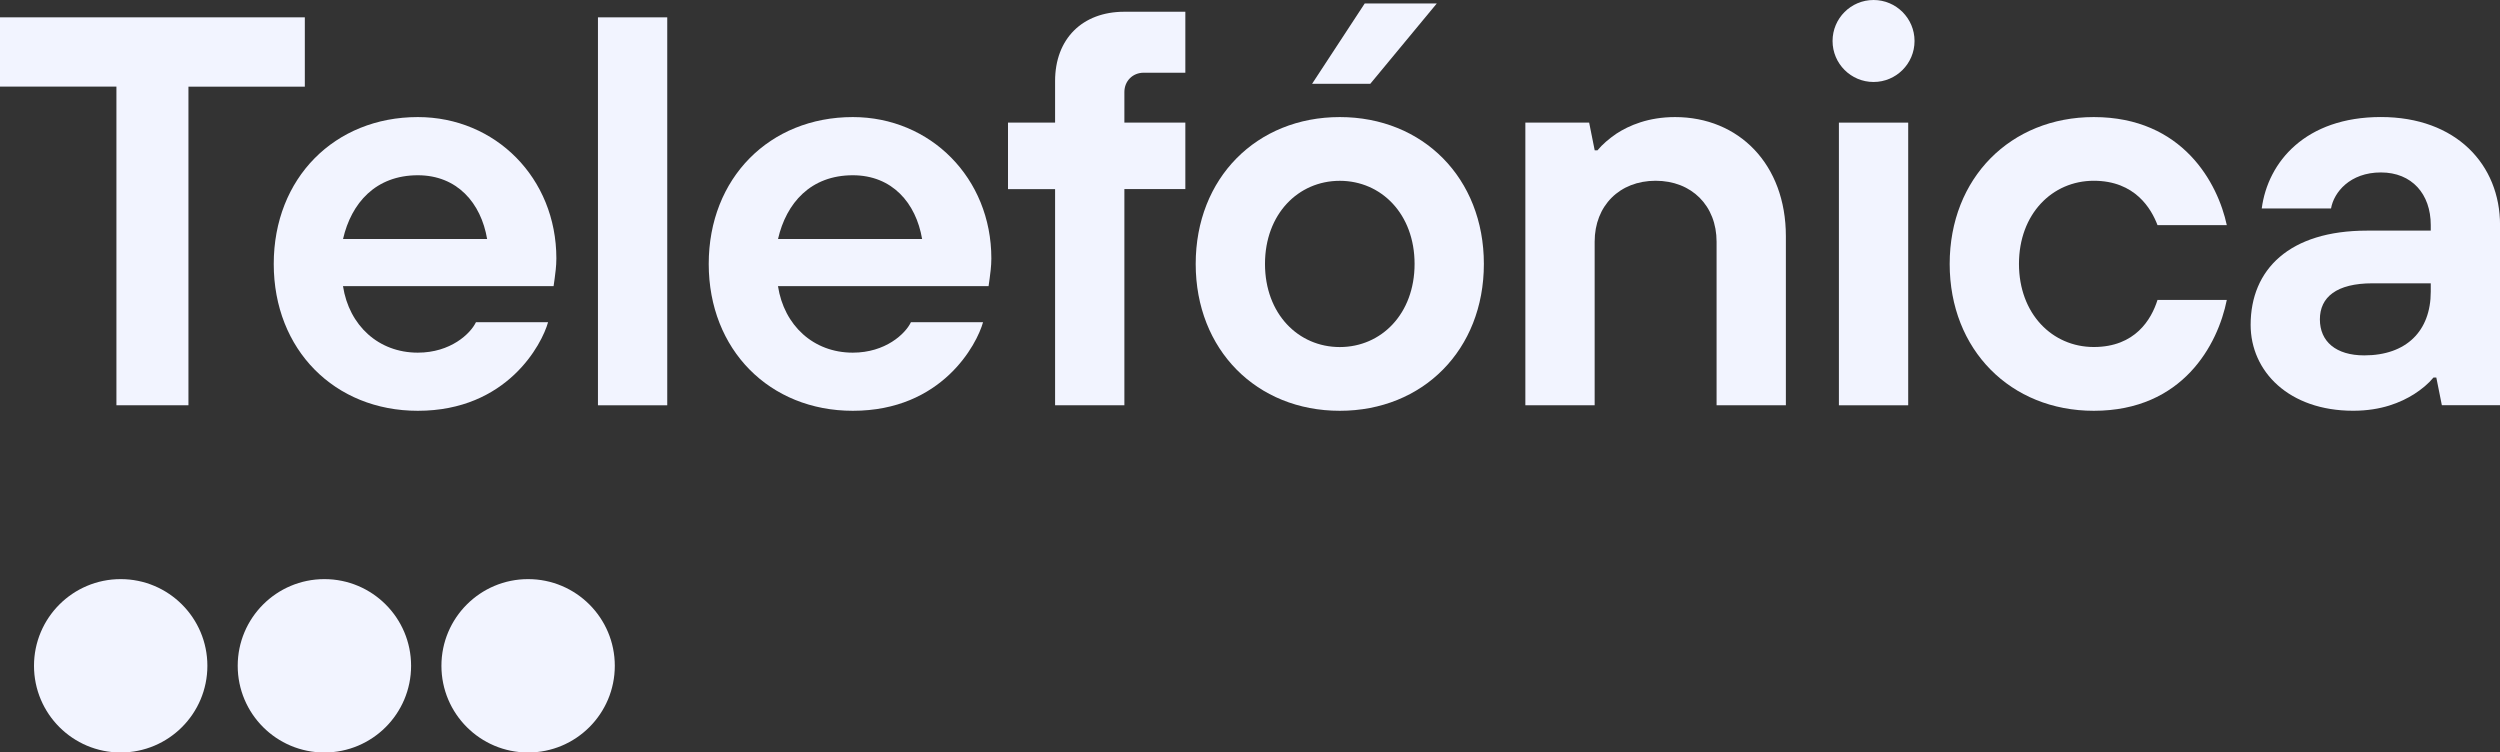
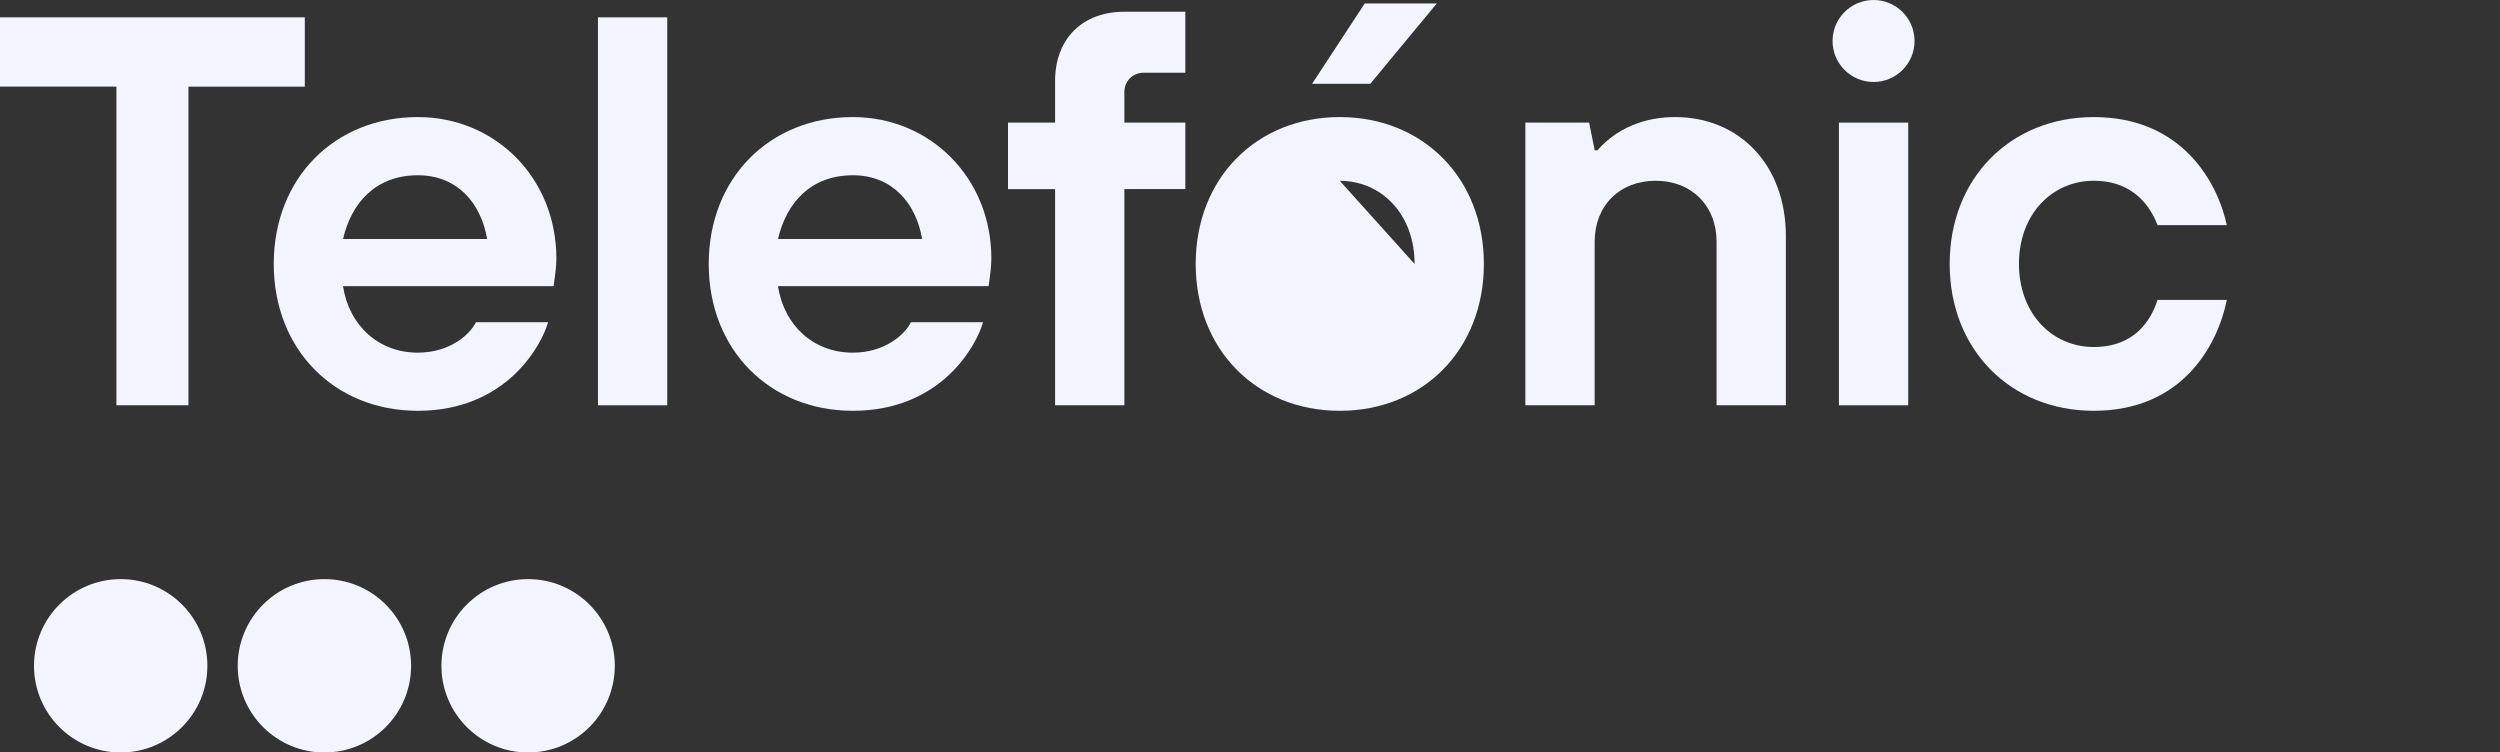
<svg xmlns="http://www.w3.org/2000/svg" id="Layer_1" data-name="Layer 1" viewBox="0 0 504.39 151.82">
  <rect x="0" y="0" width="504.39" height="151.82" fill="#333333" stroke="none" />
  <defs>
    <style>
      .cls-1 {
        fill: #f2f4ff;
        stroke-width: 0px;
      }
    </style>
  </defs>
  <g>
    <path class="cls-1" d="m23.48,17.47H0V3.5h61.5v13.98h-23.48v64.29h-14.53V17.47Z" />
    <path class="cls-1" d="m110.58,64.99c-1.23,4.47-8.27,17.89-26.28,17.89-16.77,0-29.07-12.3-29.07-29.63s12.3-29.63,29.07-29.63c15.66,0,27.95,12.3,27.95,28.51,0,1.68-.22,3.02-.34,4.03l-.22,1.57h-42.49c1.23,7.94,7.16,13.42,15.09,13.42,6.6,0,10.62-3.8,11.74-6.15h14.54Zm-12.3-16.77c-1.23-7.27-6.04-12.86-13.98-12.86-8.5,0-13.42,5.59-15.09,12.86h29.07Z" />
    <path class="cls-1" d="m120.64,3.5h13.98v78.27h-13.98V3.5Z" />
    <path class="cls-1" d="m198.34,64.99c-1.23,4.47-8.27,17.89-26.28,17.89-16.77,0-29.07-12.3-29.07-29.63s12.3-29.63,29.07-29.63c15.65,0,27.95,12.3,27.95,28.51,0,1.68-.22,3.02-.34,4.03l-.22,1.57h-42.49c1.23,7.94,7.16,13.42,15.09,13.42,6.6,0,10.62-3.8,11.74-6.15h14.54Zm-12.3-16.77c-1.23-7.27-6.04-12.86-13.98-12.86-8.5,0-13.42,5.59-15.09,12.86h29.07Z" />
    <path class="cls-1" d="m212.87,38.16h-9.5v-13.42h9.5v-8.39c0-8.5,5.48-13.98,13.98-13.98h12.3v12.3h-8.39c-2.24,0-3.91,1.68-3.91,3.91v6.15h12.3v13.42h-12.3v43.61h-13.98v-43.61Z" />
-     <path class="cls-1" d="m299.38,53.25c0,17.33-12.3,29.63-29.07,29.63s-29.07-12.3-29.07-29.63,12.3-29.63,29.07-29.63,29.07,12.3,29.07,29.63Zm-13.98,0c0-10.06-6.71-16.77-15.09-16.77s-15.09,6.71-15.09,16.77,6.71,16.77,15.09,16.77,15.09-6.71,15.09-16.77Z" />
+     <path class="cls-1" d="m299.38,53.25c0,17.33-12.3,29.63-29.07,29.63s-29.07-12.3-29.07-29.63,12.3-29.63,29.07-29.63,29.07,12.3,29.07,29.63Zm-13.98,0c0-10.06-6.71-16.77-15.09-16.77Z" />
    <path class="cls-1" d="m307.76,24.74h12.86l1.12,5.59h.56c1.01-1.23,2.35-2.35,3.8-3.35,2.57-1.68,6.49-3.36,11.85-3.36,12.86,0,22.36,9.51,22.36,24.04v34.1h-13.98v-32.99c0-7.27-5.03-12.3-12.3-12.3s-12.3,5.03-12.3,12.3v32.99h-13.98V24.74Z" />
    <path class="cls-1" d="m449.27,60.52c-1.79,8.95-8.83,22.36-26.84,22.36-16.77,0-29.07-12.3-29.07-29.63s12.3-29.63,29.07-29.63c18,0,25.05,13.42,26.84,21.8h-13.98c-1.23-3.24-4.47-8.95-12.86-8.95s-15.09,6.71-15.09,16.77,6.71,16.77,15.09,16.77,11.63-5.59,12.86-9.5h13.98Z" />
-     <path class="cls-1" d="m491.53,76.17h-.56c-1.01,1.23-2.35,2.35-3.91,3.35-2.68,1.68-6.6,3.35-12.3,3.35-12.97,0-20.68-7.94-20.68-17.33,0-11.18,7.83-19.01,23.48-19.01h12.86v-1.12c0-6.26-3.8-10.62-10.06-10.62s-9.5,4.03-10.06,7.27h-13.98c1.23-9.39,8.83-18.45,24.04-18.45s24.04,9.62,24.04,21.8v36.34h-11.74l-1.12-5.59Zm-1.12-19.01h-11.74c-7.27,0-10.62,2.8-10.62,7.27s3.24,7.27,8.95,7.27c8.5,0,13.42-4.92,13.42-12.86v-1.68Z" />
    <path class="cls-1" d="m371.01,24.74h13.98v57.03h-13.98V24.74Z" />
    <circle class="cls-1" cx="378" cy="8.27" r="8.27" />
    <polygon class="cls-1" points="275.34 .7 289.88 .7 276.46 16.91 264.72 16.91 275.34 .7" />
  </g>
  <g>
    <circle class="cls-1" cx="24.35" cy="134.33" r="17.49" />
    <circle class="cls-1" cx="65.45" cy="134.33" r="17.49" />
    <circle class="cls-1" cx="106.55" cy="134.33" r="17.49" />
  </g>
</svg>